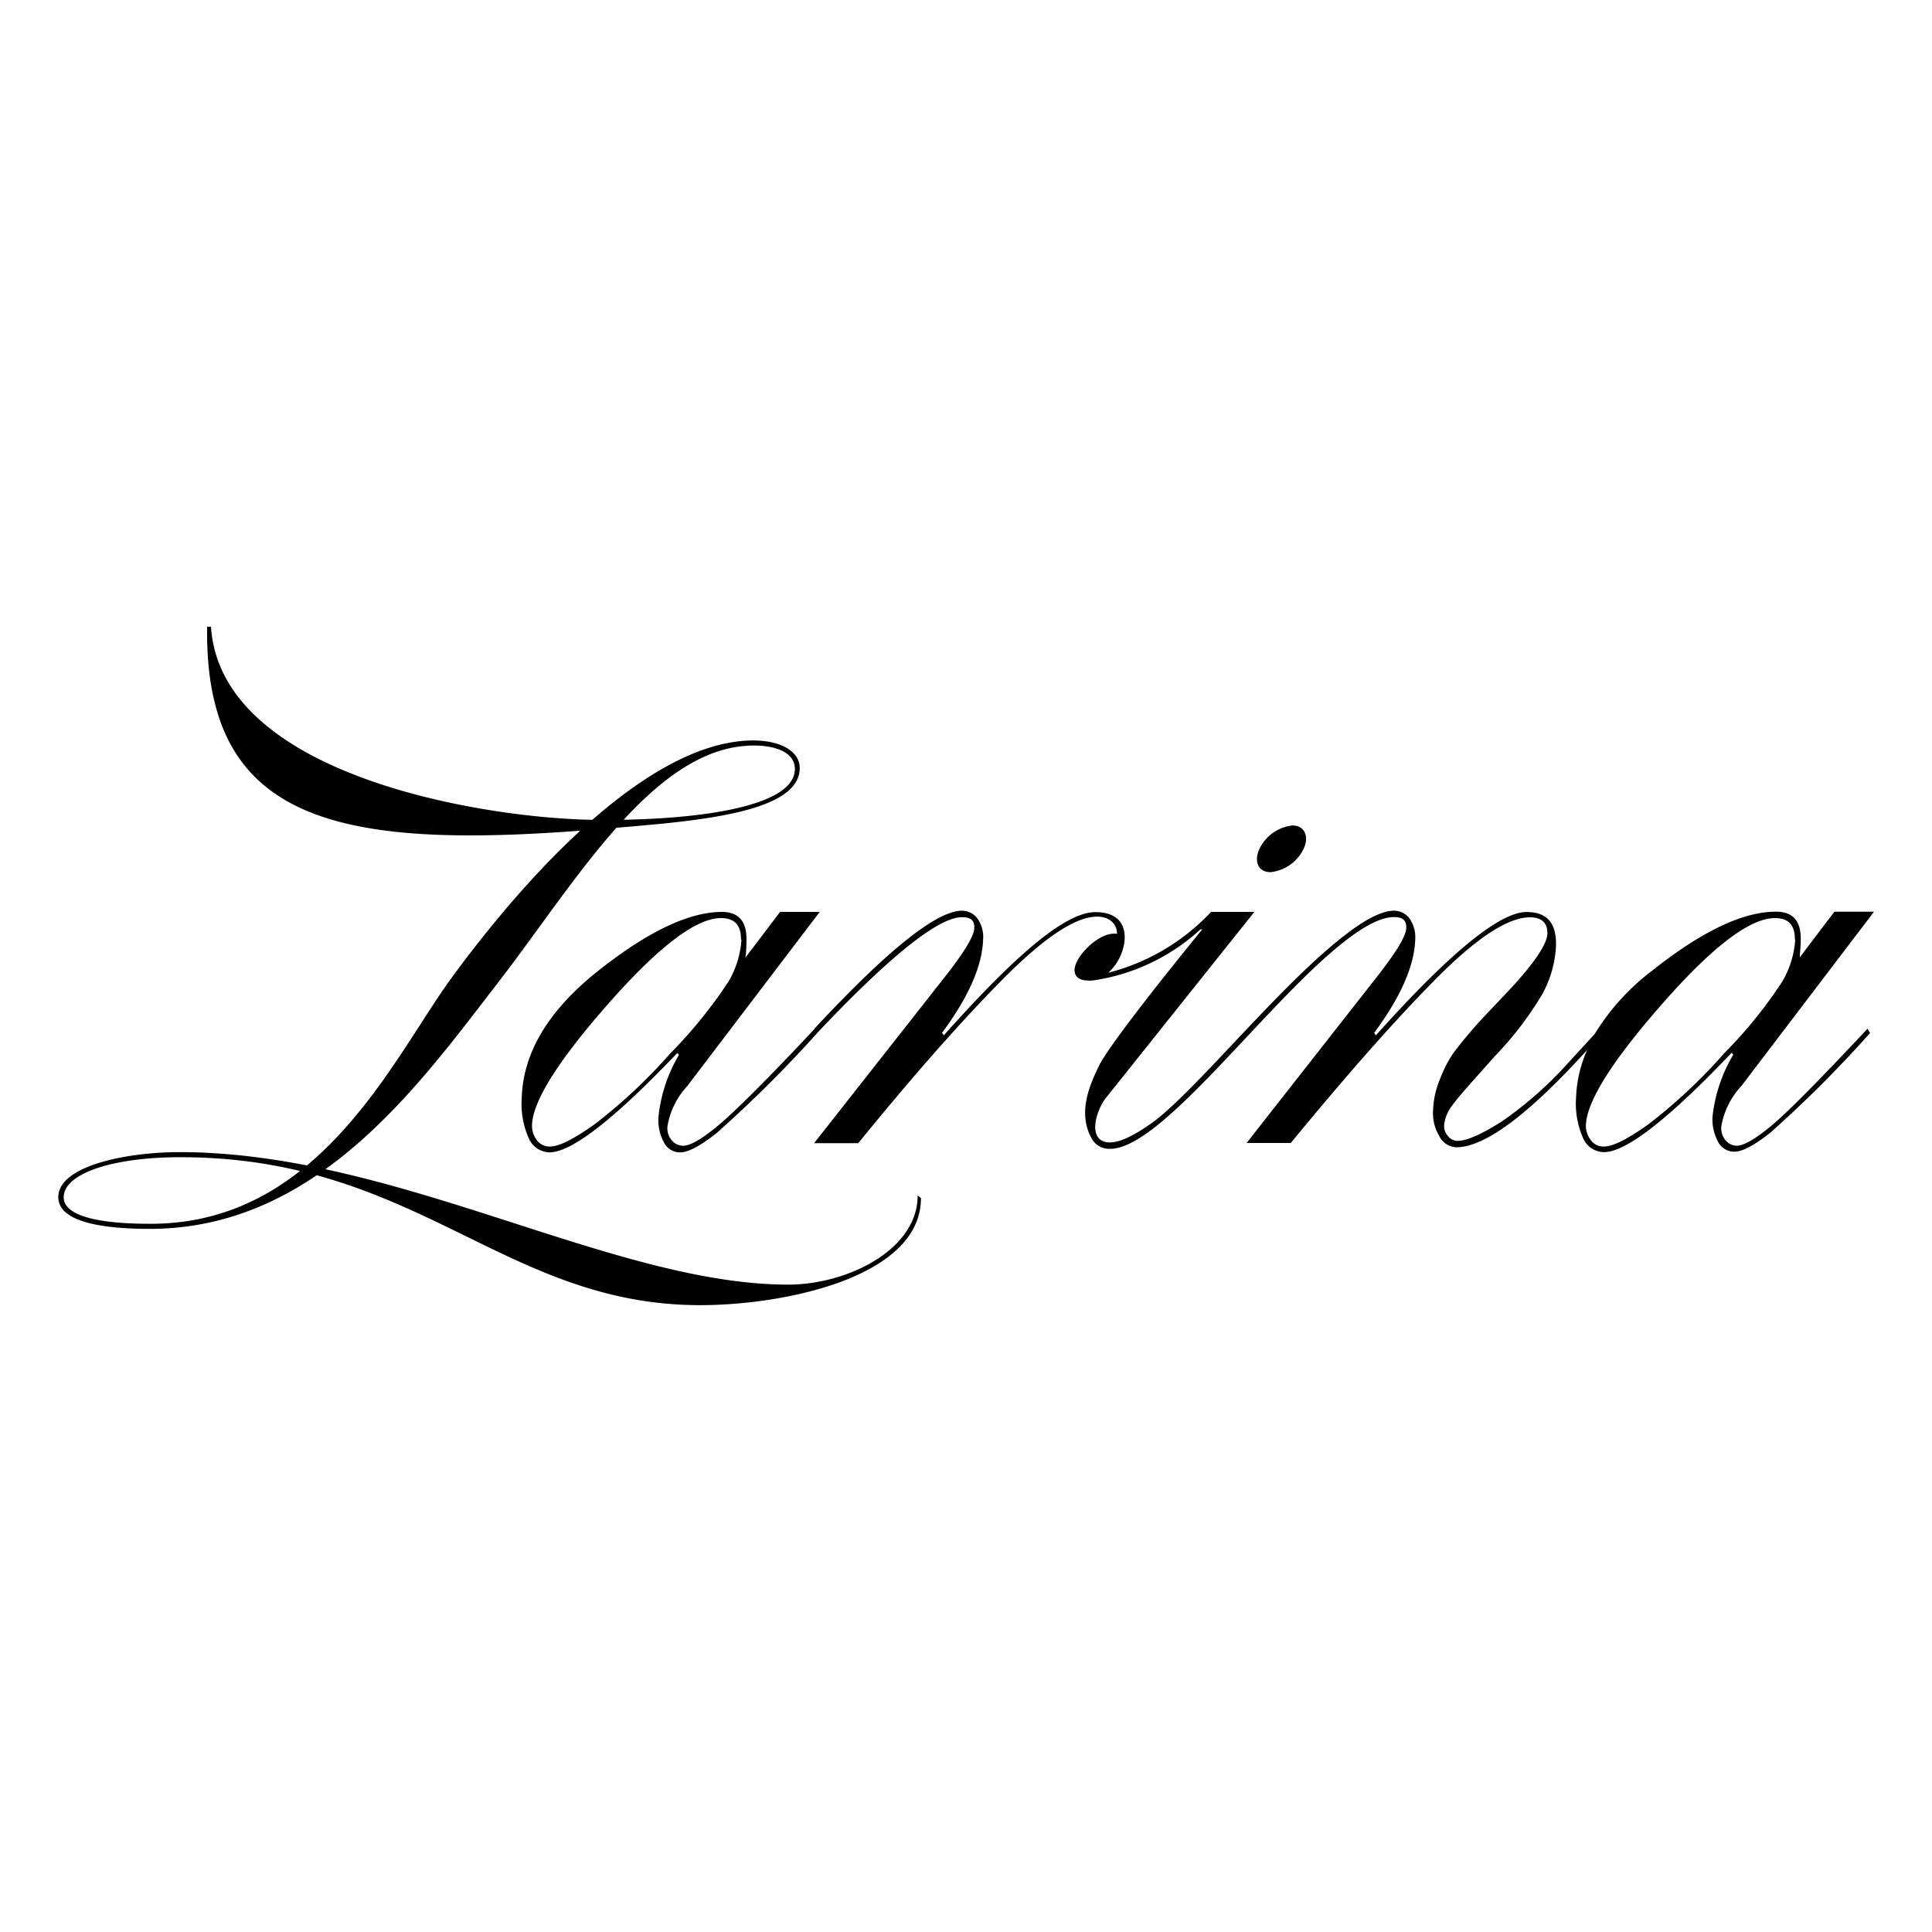
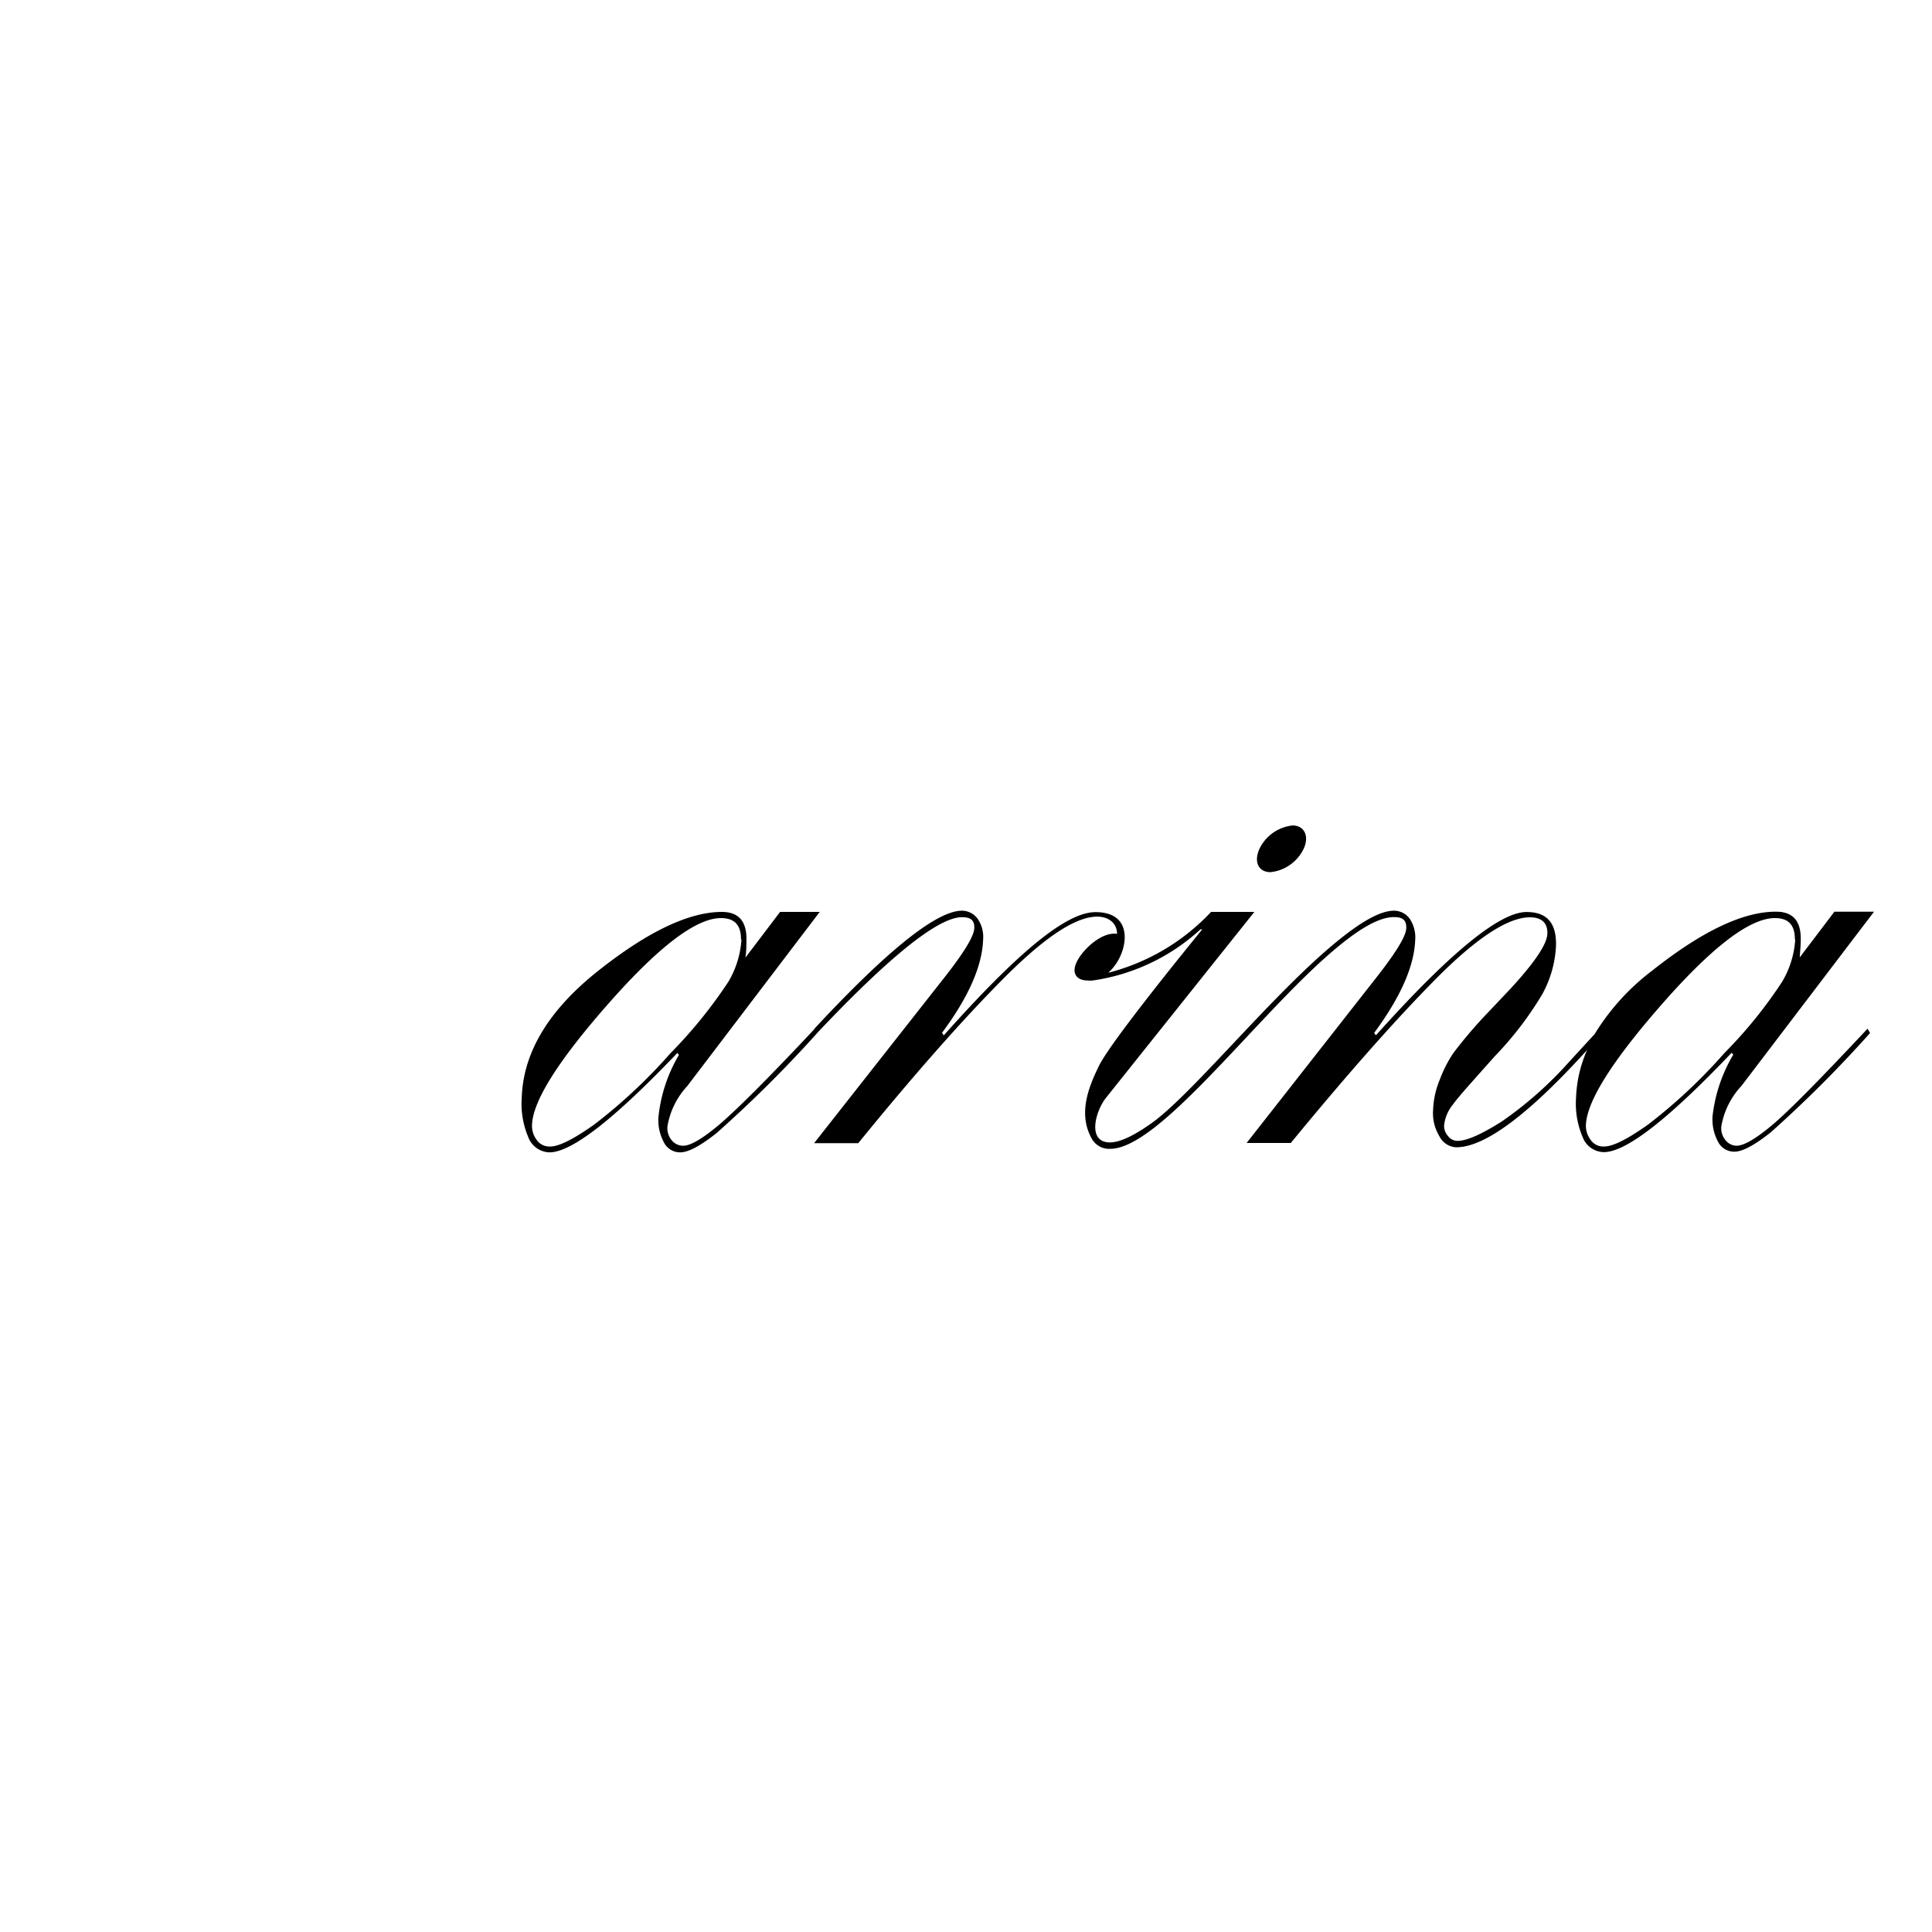
<svg xmlns="http://www.w3.org/2000/svg" viewBox="0 0 175 175">
  <path d="m117.08 74.77c1.09 0 1.53 1 1 2.12a3.76 3.76 0 0 1 -3 2.11c-1.09 0-1.53-.94-1-2.11a3.77 3.77 0 0 1 3-2.12zm-43.33 18.43q9.95-10.71 13.39-10.71a1.76 1.76 0 0 1 1.39.7 2.87 2.87 0 0 1 .52 1.91q-.12 3.6-3.72 8.45l.16.23c6.65-7.46 11.07-11.16 13.74-11.16 2.28 0 2.82 1.42 2.6 2.83a4.63 4.63 0 0 1 -1.44 2.66 19.32 19.32 0 0 0 9.31-5.51h3.92l-13.4 16.79c-1 1.22-1.79 4.09.32 4.09.88 0 2.12-.58 3.75-1.73 3.44-2.44 10.07-10.57 15.61-15.45 2.46-2.16 4.77-3.81 6.38-3.81a1.76 1.76 0 0 1 1.39.7 3 3 0 0 1 .52 1.92q-.12 3.58-3.72 8.45l.16.22q10-11.18 13.65-11.17c1.85 0 2.73 1 2.66 3.11a10.09 10.09 0 0 1 -1.25 4.35 30.71 30.71 0 0 1 -4.28 5.59c-2 2.25-3.34 3.72-3.83 4.42a3.59 3.59 0 0 0 -.77 1.82 1.33 1.33 0 0 0 .35 1 1.07 1.07 0 0 0 .86.44c.84 0 2.16-.59 4-1.75a34.3 34.3 0 0 0 6.14-5.44l2.28-2.48a20.9 20.9 0 0 1 5.24-5.77q6.72-5.33 11.19-5.32c1.55 0 2.29.86 2.24 2.61 0 .4-.05.92-.09 1.53l3.14-4.14h3.59l-12 15.77a7.12 7.12 0 0 0 -1.83 3.65 1.68 1.68 0 0 0 .43 1.34 1.3 1.3 0 0 0 .95.44c.65 0 1.73-.62 3.22-1.87s4.36-4.16 8.64-8.73l.23.39a111 111 0 0 1 -9 9c-1.46 1.16-2.56 1.75-3.3 1.75a1.64 1.64 0 0 1 -1.49-.94 4.25 4.25 0 0 1 -.48-2.25 13.93 13.93 0 0 1 1.88-5.6l-.15-.17q-8.56 9-11.57 9a2.09 2.09 0 0 1 -1.93-1.38 7.7 7.7 0 0 1 -.59-3.58 11.64 11.64 0 0 1 1-4.29q-8 8.82-11.86 8.81a1.79 1.79 0 0 1 -1.52-1 4 4 0 0 1 -.57-2.38 7.82 7.82 0 0 1 .61-2.76 11.55 11.55 0 0 1 1.22-2.39 42 42 0 0 1 3.17-3.71l2-2.11c2.21-2.4 3.32-4.05 3.35-5s-.5-1.48-1.58-1.48c-2 0-4.89 1.9-8.61 5.67s-8.07 8.71-13.05 14.77h-4l11.63-14.83c1.86-2.36 2.81-3.89 2.83-4.63s-.34-1-1.11-1c-1.58 0-3.7 1.43-6.17 3.62-6.75 6-15.23 17.4-19.55 17.37a1.79 1.79 0 0 1 -1.63-.87c-1.37-2.38-.2-4.93.62-6.64.74-1.53 4.68-6.63 9.36-12.37h-.16a18.27 18.27 0 0 1 -9.74 4.63 2.07 2.07 0 0 1 -.5 0c-1 0-1.64-.71-.73-2.1.71-1.08 2.21-2.31 3.41-2.12 0-1-.81-1.6-1.9-1.56-2 .07-4.82 2-8.54 5.76s-8.07 8.7-13 14.76h-4l11.68-14.85c1.86-2.35 2.8-3.88 2.83-4.62s-.34-1-1.11-1q-3.19 0-13 10.36a113 113 0 0 1 -9.23 9.19c-1.46 1.16-2.56 1.75-3.3 1.75a1.63 1.63 0 0 1 -1.49-.94 4.19 4.19 0 0 1 -.48-2.24 13.82 13.82 0 0 1 1.86-5.65l-.15-.17q-8.58 9-11.58 9a2.11 2.11 0 0 1 -1.92-1.38 7.74 7.74 0 0 1 -.59-3.59q.21-6.15 6.92-11.47t11.19-5.34c1.55 0 2.3.87 2.24 2.62 0 .4 0 .92-.09 1.52l3.14-4.14h3.59l-12 15.78a7.08 7.08 0 0 0 -1.79 3.62 1.71 1.71 0 0 0 .43 1.34 1.34 1.34 0 0 0 1 .44c.65 0 1.73-.63 3.22-1.88s4.51-4.25 8.69-8.72zm-6.63-8.11c0-1.29-.57-1.93-1.82-1.93q-3.37 0-10.2 7.76t-6.91 11a2.08 2.08 0 0 0 .4 1.3 1.4 1.4 0 0 0 1.25.63c.79 0 2.11-.66 4-2a48.47 48.47 0 0 0 6.9-6.46 42.35 42.35 0 0 0 5.24-6.47 8.56 8.56 0 0 0 1.18-3.8zm95.46 0c0-1.29-.56-1.93-1.81-1.93q-3.39 0-10.2 7.76t-6.92 11a2.09 2.09 0 0 0 .41 1.3 1.39 1.39 0 0 0 1.24.63c.8 0 2.11-.66 4-2a48.5 48.5 0 0 0 6.89-6.46 41.11 41.11 0 0 0 5.24-6.47 8.56 8.56 0 0 0 1.18-3.8z" />
-   <path d="m72.44 69.57c0 4.21-10 4.85-17.82 5.51-23.78 2-36.1-.37-35.86-18.31h.35c.89 13.53 24.74 17.35 34.65 17.49 8.55.11 18.24-1 18.24-4.6 0-1.53-1.77-2.13-3.71-2.13-9.07 0-16.15 12.4-23.25 21.57s-16.3 22.21-31.47 22.21c-5.5 0-8.29-1-8.29-2.87 0-2.81 6.06-4.08 11-4.08 19.64 0 39.16 12 55.12 12 5.29 0 11.72-3.11 11.72-8.07a2.1 2.1 0 0 1 .3.24c0 7.14-12.3 9.69-20 9.69-17.77 0-25.6-13.4-47.08-13.4-6.28 0-10.57 1.52-10.57 3.62s4.74 2.41 7.79 2.41c15.45.06 22.06-15.08 27.41-22.37 3.92-5.34 16.38-21.41 27.28-21.41 2.48.01 4.19.99 4.19 2.5z" />
</svg>